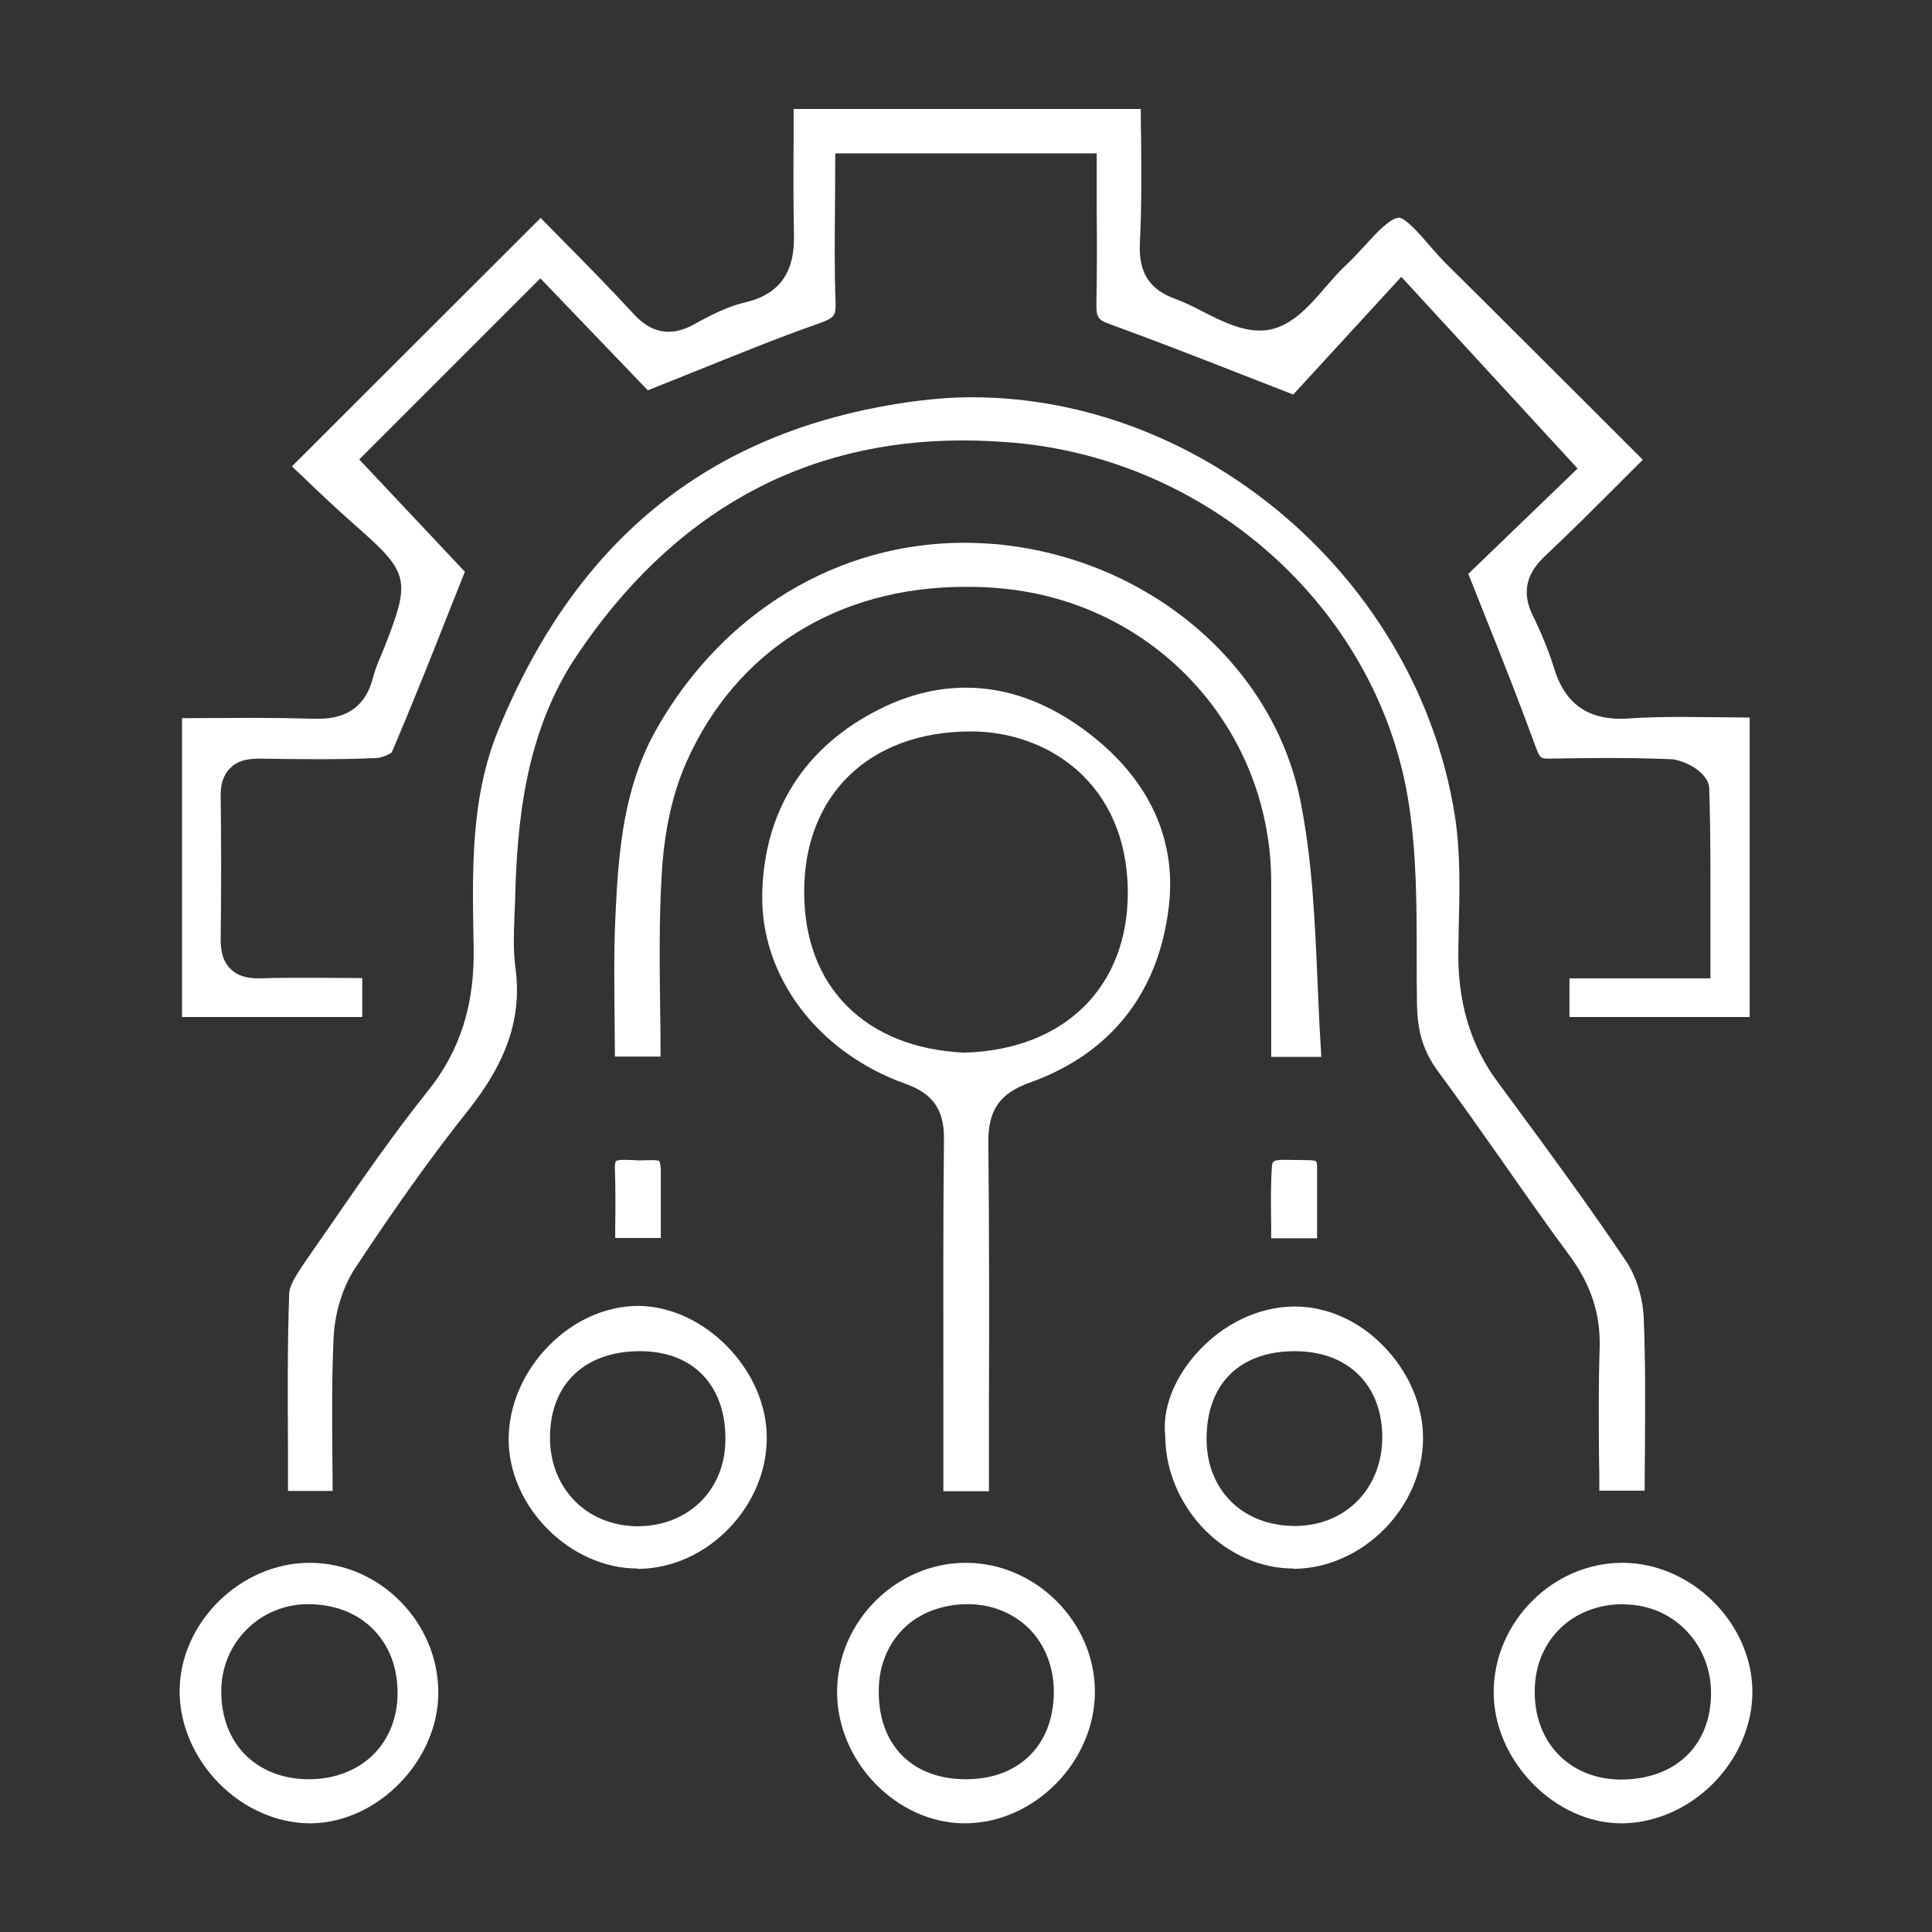
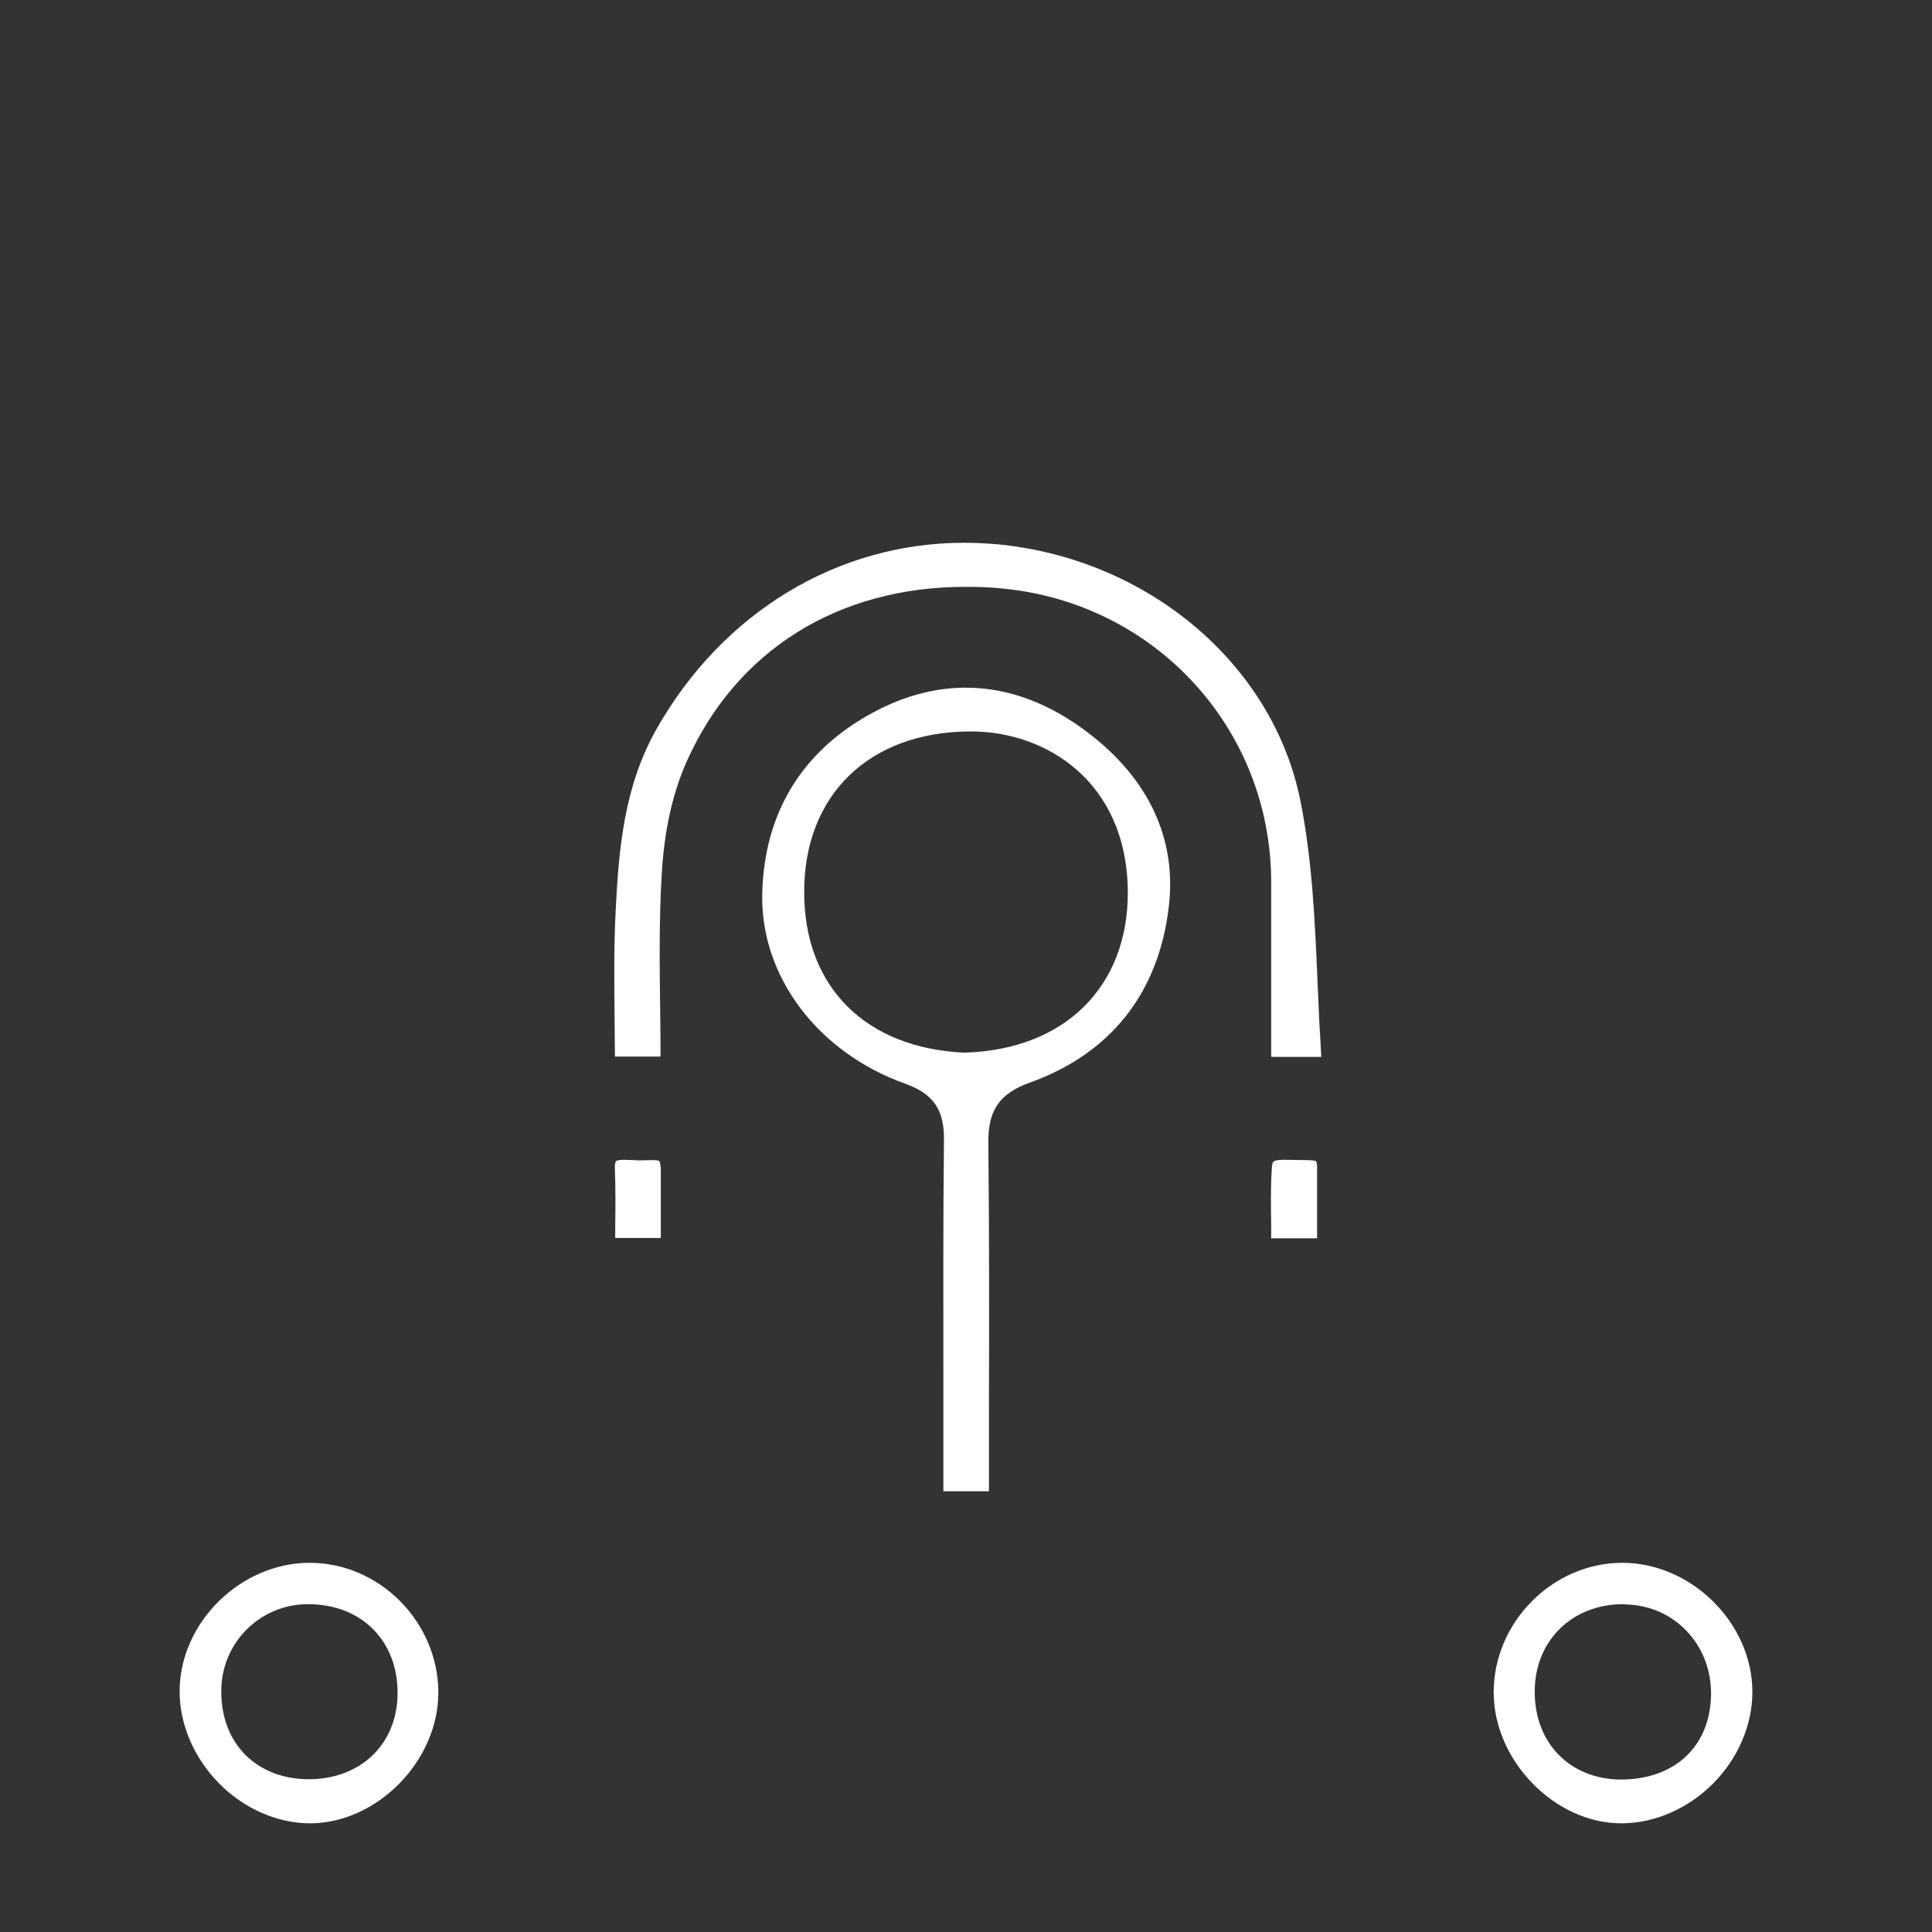
<svg xmlns="http://www.w3.org/2000/svg" id="Layer_1" x="0px" y="0px" viewBox="0 0 64 64" style="enable-background:new 0 0 64 64;" xml:space="preserve">
  <rect x="0" y="0" width="64" height="64" fill="#333333" stroke="none" />
  <style type="text/css">	.st0{fill:#FFFFFF;}</style>
-   <path class="st0" d="M51.99,33.7v-1.29h4.67l0-1.78c0-1.55,0.01-3.02-0.04-4.51c-0.02-0.57-0.88-0.95-1.25-0.97 c-0.71-0.03-1.41-0.04-2.12-0.04c-0.64,0-1.28,0.01-1.93,0.02c-0.01,0-0.01,0-0.02,0c-0.24,0-0.29-0.01-0.41-0.34 c-0.52-1.42-1.07-2.83-1.67-4.32l-0.58-1.46l3.62-3.49l-5.84-6.35l-3.58,3.9l-1.64-0.64c-1.58-0.62-3.03-1.18-4.48-1.71 c-0.34-0.12-0.41-0.23-0.4-0.65c0.02-1.05,0.02-2.1,0.01-3.18l0-1.81h-8.66l-0.01,1.8c-0.01,1.03-0.02,2.1,0.02,3.14 c0.01,0.42-0.03,0.51-0.54,0.69c-1.4,0.49-2.76,1.05-4.21,1.63c-0.48,0.19-0.97,0.39-1.47,0.59L17.9,9.22l-6,6l3.5,3.72l-0.49,1.23 c-0.65,1.65-1.27,3.2-1.93,4.75c-0.04,0.05-0.32,0.18-0.5,0.19c-0.65,0.03-1.31,0.04-1.96,0.04c-0.64,0-1.28-0.01-1.93-0.02 c0,0,0,0,0,0c-0.46,0-0.76,0.1-0.97,0.32c-0.22,0.22-0.32,0.53-0.31,0.94c0.02,1.57,0.02,3.14,0,4.7c0,0.29,0.02,0.7,0.32,1 c0.21,0.22,0.52,0.32,0.93,0.32c0.61-0.02,1.13-0.02,1.66-0.02L12,32.4v1.29H6.03v-9.9c0.32,0,1.9-0.01,2.38-0.01 c0.67,0,1.34,0.01,2.01,0.03l0.13,0c0.99,0,1.59-0.46,1.82-1.41c0.06-0.23,0.15-0.45,0.24-0.66l0.13-0.31 c0.87-2.23,0.82-2.45-0.94-4c-0.64-0.56-1.23-1.12-1.78-1.65l-0.35-0.33l8.24-8.23l0.58,0.59c0.82,0.83,1.68,1.7,2.51,2.6 c0.23,0.25,0.61,0.58,1.15,0.58c0.27,0,0.54-0.08,0.85-0.25c0.54-0.3,1.13-0.6,1.71-0.73c1.47-0.35,1.61-1.46,1.59-2.27 c-0.02-1.06-0.02-2.13-0.01-3.22l0-0.91h11.5c0,0.31,0,0.62,0.01,0.94c0.01,1.15,0.02,2.33-0.04,3.49 c-0.05,0.98,0.31,1.55,1.17,1.86c0.3,0.11,0.61,0.26,0.91,0.42c0.61,0.31,1.25,0.63,1.88,0.63c0.11,0,0.23-0.01,0.34-0.03 c0.76-0.15,1.32-0.79,1.86-1.42c0.22-0.25,0.43-0.5,0.66-0.71c0.21-0.19,0.41-0.42,0.62-0.64c0.37-0.41,0.84-0.92,1.14-0.94 c0.22,0,0.75,0.61,1.03,0.94c0.19,0.22,0.38,0.43,0.56,0.61c1.64,1.62,3.27,3.26,4.95,4.93l1.54,1.54l-0.71,0.71 c-0.85,0.85-1.68,1.68-2.53,2.48c-0.4,0.38-0.88,0.99-0.41,1.96c0.31,0.63,0.54,1.21,0.72,1.78c0.34,1.11,1.06,1.65,2.19,1.65 c0.08,0,0.16,0,0.25-0.01c0.59-0.04,1.18-0.05,1.78-0.05c0.45,0,0.89,0.01,1.34,0.01c0.3,0,0.6,0.01,0.91,0.01v9.92H51.99z" />
-   <path class="st0" d="M9.54,49.38l0-1.37c-0.01-1.77-0.02-3.45,0.04-5.16c0.01-0.3,0.31-0.73,0.54-1.07l0.86-1.24 c1.02-1.48,2.08-3.01,3.21-4.42c1.06-1.33,1.54-2.85,1.5-4.77c-0.05-2.59-0.1-4.94,0.83-7.2c2.64-6.41,7.15-9.97,13.79-10.86 c0.62-0.08,1.25-0.13,1.88-0.13c7.74,0,14.77,6.08,16,13.84c0.2,1.24,0.16,2.57,0.13,3.85l-0.01,0.54c-0.04,1.75,0.38,3.21,1.3,4.45 l0.59,0.8c1.23,1.67,2.49,3.39,3.66,5.13c0.34,0.5,0.56,1.22,0.59,1.87c0.06,1.46,0.05,2.91,0.04,4.43c0,0.43-0.01,0.87-0.01,1.31 h-1.5c0-0.35,0-0.71-0.01-1.06c-0.01-1.19-0.02-2.42,0.02-3.63c0.04-1.14-0.28-2.12-0.99-3.09c-0.75-1.01-1.47-2.04-2.19-3.07 c-0.72-1.02-1.44-2.05-2.18-3.05c-0.47-0.64-0.68-1.3-0.69-2.22c-0.01-0.51-0.01-1.02-0.01-1.54c0-1.65,0-3.36-0.25-5.02 c-0.94-6.36-6.43-11.42-13.04-12.03c-0.59-0.05-1.18-0.08-1.75-0.08c-5.31,0-9.61,2.4-12.78,7.12c-1.69,2.52-1.99,5.44-2.05,8.22 l-0.02,0.47c-0.02,0.53-0.04,1.07,0.03,1.62c0.23,1.64-0.25,3.11-1.56,4.76c-1.21,1.52-2.4,3.19-3.76,5.25 c-0.4,0.62-0.66,1.45-0.7,2.29c-0.06,1.32-0.05,2.6-0.04,3.96c0,0.37,0.01,0.74,0.01,1.11H9.54z" />
  <path class="st0" d="M31.25,49.39l0-3.51c0-2.71-0.01-5.43,0.02-8.14c0.01-0.98-0.36-1.51-1.28-1.84c-2.89-1.03-4.8-3.55-4.74-6.29 c0.06-2.78,1.42-4.89,3.91-6.13c0.94-0.47,1.9-0.7,2.84-0.7c1.39,0,2.77,0.51,4.08,1.52c1.98,1.52,2.9,3.5,2.64,5.72 c-0.33,2.86-1.92,4.88-4.6,5.84c-1.01,0.36-1.39,0.92-1.38,1.98c0.03,2.92,0.03,5.84,0.02,8.82l0,2.74H31.25z M32.14,24.23 c-3.35,0.01-5.51,2.11-5.5,5.33c0,3.13,2.03,5.16,5.3,5.31c3.33-0.09,5.44-2.19,5.42-5.34c-0.03-3.64-2.71-5.3-5.19-5.3h0H32.14z" />
  <path class="st0" d="M42.11,35.01v-5.78c0-5.09-3.85-9.28-8.96-9.74c-0.4-0.04-0.79-0.05-1.17-0.05c-4.23,0-7.59,2.11-9.23,5.78 c-0.47,1.05-0.75,2.31-0.83,3.75c-0.09,1.51-0.07,3-0.05,4.57c0.01,0.48,0.01,0.97,0.01,1.46h-1.51c0-0.39-0.01-0.77-0.01-1.15 c-0.01-1.23-0.03-2.4,0.03-3.57c0.1-2.15,0.28-4.24,1.37-6.15c2.19-3.85,5.99-6.15,10.18-6.15c0.36,0,0.73,0.02,1.1,0.05 c4.99,0.48,9.11,3.96,10.03,8.46c0.4,1.98,0.49,4.01,0.58,6.15c0.03,0.79,0.07,1.58,0.12,2.37H42.11z" />
  <path class="st0" d="M53.71,60.4c-2.21,0-4.23-2.08-4.23-4.34c0-2.32,1.95-4.29,4.26-4.29c2.29,0,4.31,2,4.31,4.28 c0,1.1-0.48,2.21-1.31,3.04C55.91,59.92,54.8,60.4,53.71,60.4L53.71,60.4z M53.77,53.14c-1.69,0-2.93,1.21-2.93,2.89 c-0.01,1.71,1.17,2.91,2.85,2.92c1.78,0,2.95-1.09,2.99-2.78c0.04-1.65-1.19-2.98-2.81-3.02L53.77,53.14z" />
  <path class="st0" d="M10.28,60.4c-1.09,0-2.19-0.48-3.02-1.32c-0.83-0.84-1.31-1.95-1.31-3.05c0-2.27,2.01-4.26,4.31-4.26 c2.32,0,4.26,1.97,4.26,4.3C14.52,58.33,12.5,60.39,10.28,60.4L10.28,60.4z M10.21,53.14c-0.78,0-1.5,0.3-2.04,0.84 c-0.55,0.55-0.85,1.29-0.84,2.08c0.01,1.71,1.17,2.87,2.89,2.88h0c1.73,0,2.93-1.16,2.95-2.82c0.01-0.86-0.27-1.6-0.8-2.14 c-0.53-0.54-1.27-0.83-2.13-0.84H10.21z" />
-   <path class="st0" d="M31.96,60.4c-2.25,0-4.23-2.04-4.23-4.35c0-2.32,1.95-4.28,4.26-4.28c2.32,0,4.28,1.96,4.28,4.27 C36.27,58.36,34.26,60.4,31.96,60.4L31.96,60.4z M32.06,53.14c-0.86,0-1.63,0.3-2.16,0.84c-0.52,0.53-0.81,1.28-0.79,2.11 c0.02,1.75,1.13,2.85,2.89,2.85c1.74,0,2.88-1.11,2.91-2.84c0.01-0.83-0.27-1.59-0.81-2.14C33.57,53.43,32.84,53.14,32.06,53.14z" />
-   <path class="st0" d="M21.12,51.96c-2.23,0-4.27-2.04-4.27-4.28c0-1.12,0.49-2.26,1.35-3.12c0.82-0.83,1.89-1.3,2.94-1.3 c2.19,0.01,4.26,2.12,4.26,4.36c0.01,2.29-1.98,4.33-4.24,4.35H21.12z M21.19,44.76c-1.8,0-2.94,1.07-2.97,2.79 c-0.02,0.84,0.27,1.6,0.8,2.15c0.53,0.55,1.27,0.85,2.09,0.86h0c1.69,0,2.91-1.2,2.92-2.86c0.02-1.79-1.05-2.92-2.78-2.94H21.19z" />
-   <path class="st0" d="M42.85,51.96c-1.07,0-2.1-0.45-2.92-1.26c-0.84-0.85-1.33-1.99-1.33-3.14c-0.1-0.88,0.28-1.87,1.01-2.7 c0.88-1,2.08-1.58,3.29-1.58c1.04,0,2.09,0.46,2.89,1.27c0.86,0.86,1.35,1.98,1.35,3.09c0,2.29-2,4.31-4.28,4.33H42.85z  M42.89,44.76c-1.81,0-2.91,1.07-2.92,2.87c-0.01,0.83,0.27,1.56,0.79,2.09c0.53,0.54,1.29,0.83,2.15,0.83 c1.67-0.01,2.87-1.24,2.88-2.93c0-1.73-1.12-2.85-2.87-2.86H42.89z" />
  <path class="st0" d="M20.38,41.01l0-0.38c0.01-0.65,0.01-1.28-0.01-1.9c-0.01-0.21,0.03-0.27,0.04-0.27c0,0,0.05-0.04,0.26-0.04 c0.1,0,0.2,0.01,0.31,0.01l0.16,0.01c0.08,0,0.46-0.01,0.46-0.01c0.2,0,0.24,0.03,0.24,0.03c0.01,0.01,0.04,0.09,0.05,0.27l0,2.28 H20.38z" />
  <path class="st0" d="M42.11,41.03c0-0.14,0-0.28,0-0.42c-0.01-0.66-0.02-1.28,0.02-1.9c0.01-0.23,0.02-0.29,0.41-0.29 c0.08,0,0.68,0.01,0.68,0.01c0.21,0,0.34,0.01,0.38,0.04l0,0c0,0,0.03,0.05,0.03,0.19v2.36H42.11z" />
</svg>